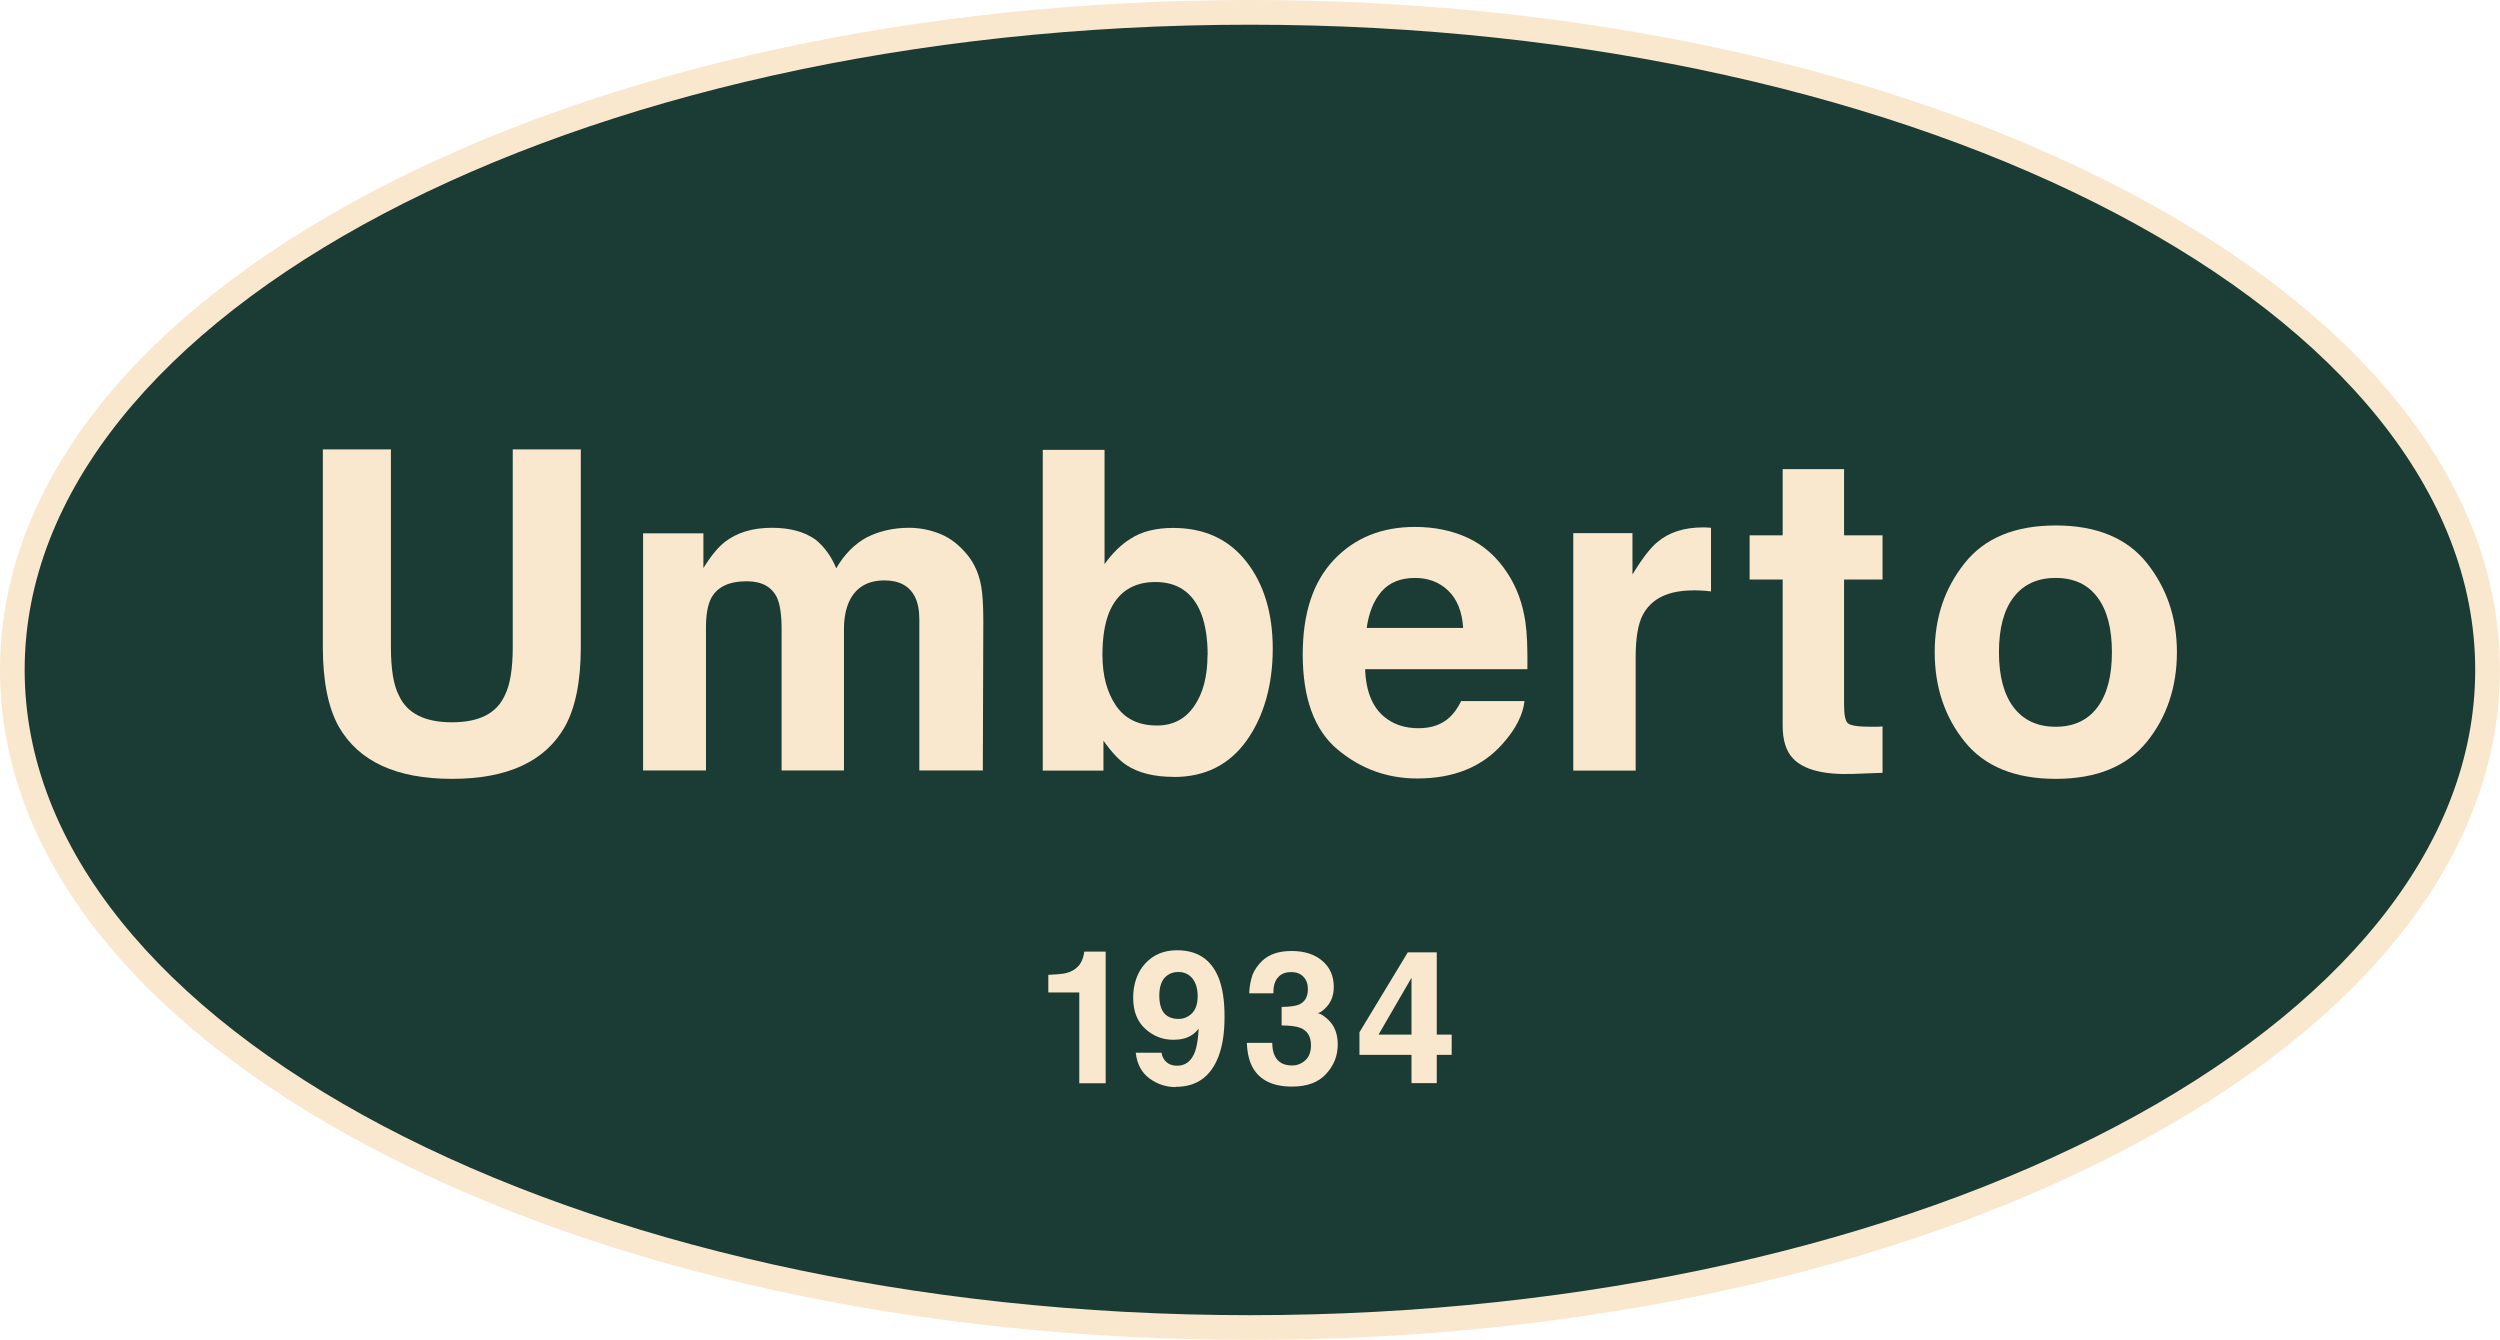
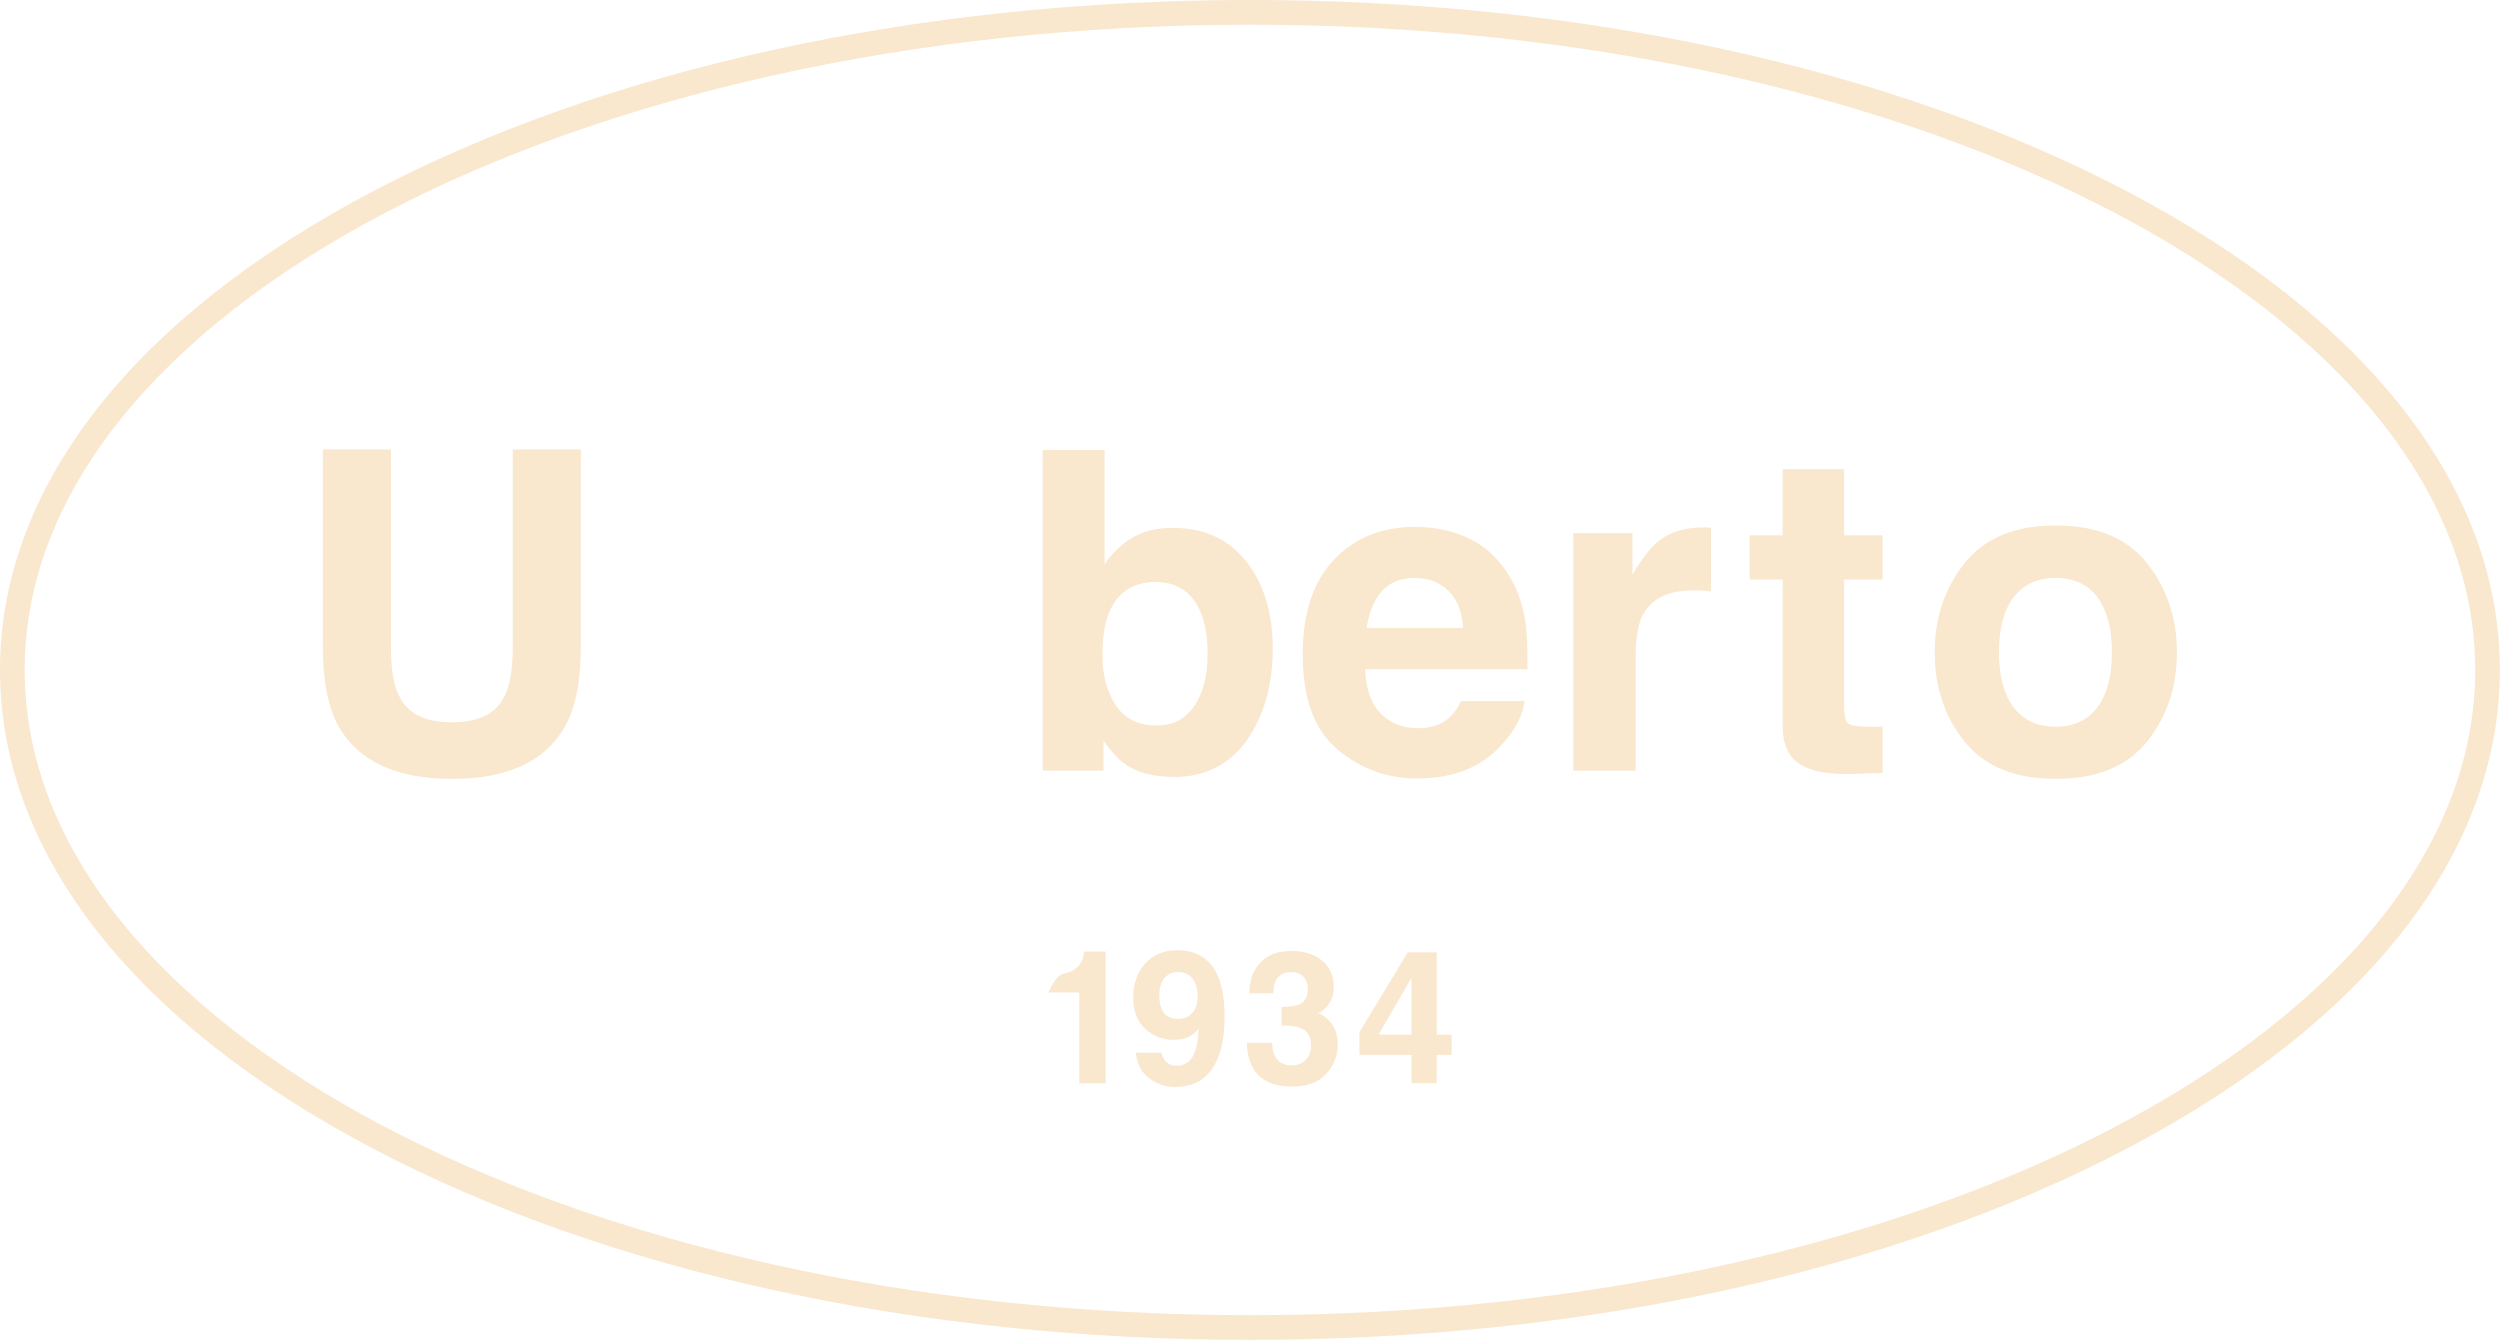
<svg xmlns="http://www.w3.org/2000/svg" width="153" height="82" viewBox="0 0 153 82" fill="none">
  <g clip-path="url(#clip0_753_10654)">
-     <path d="M76.496 81.244C118.331 81.244 152.245 63.226 152.245 41C152.245 18.774 118.331 0.756 76.496 0.756C34.661 0.756 0.747 18.774 0.747 41C0.747 63.226 34.661 81.244 76.496 81.244Z" fill="#1A3C34" />
    <path d="M76.496 1.512C117.914 1.512 151.483 19.189 151.483 41C151.483 62.811 117.907 80.489 76.496 80.489C35.086 80.489 1.509 62.811 1.509 41C1.509 19.189 35.086 1.512 76.496 1.512ZM76.496 0C56.233 0 37.146 4.172 22.769 11.737C8.09 19.476 0 29.868 0 41C0 52.132 8.09 62.532 22.769 70.263C37.146 77.836 56.225 82 76.496 82C96.767 82 115.846 77.828 130.223 70.263C144.91 62.532 152.992 52.14 152.992 41C152.992 29.86 144.902 19.468 130.223 11.737C115.854 4.172 96.767 0 76.496 0Z" fill="#F9E7CE" />
-     <path d="M67.674 66.295H66.052V60.74H64.157V59.66C64.655 59.637 65.002 59.607 65.206 59.562C65.523 59.493 65.78 59.35 65.984 59.138C66.119 58.995 66.225 58.798 66.293 58.564C66.331 58.42 66.353 58.315 66.353 58.239H67.667V66.295H67.674Z" fill="#F9E7CE" />
+     <path d="M67.674 66.295H66.052V60.74H64.157C64.655 59.637 65.002 59.607 65.206 59.562C65.523 59.493 65.78 59.35 65.984 59.138C66.119 58.995 66.225 58.798 66.293 58.564C66.331 58.42 66.353 58.315 66.353 58.239H67.667V66.295H67.674Z" fill="#F9E7CE" />
    <path d="M71.961 66.53C71.357 66.53 70.814 66.348 70.338 65.993C69.863 65.638 69.584 65.116 69.508 64.429H71.085C71.123 64.663 71.221 64.859 71.387 65.003C71.553 65.147 71.765 65.222 72.036 65.222C72.557 65.222 72.927 64.935 73.138 64.353C73.251 64.036 73.327 63.567 73.357 62.955C73.214 63.136 73.063 63.28 72.897 63.37C72.602 63.552 72.24 63.635 71.802 63.635C71.161 63.635 70.595 63.416 70.097 62.97C69.599 62.524 69.35 61.889 69.35 61.058C69.35 60.227 69.599 59.493 70.097 58.957C70.595 58.42 71.236 58.156 72.036 58.156C73.259 58.156 74.097 58.7 74.557 59.788C74.814 60.4 74.942 61.209 74.942 62.214C74.942 63.219 74.821 63.998 74.572 64.655C74.097 65.895 73.229 66.514 71.961 66.514V66.53ZM71.402 59.72C71.1 59.955 70.95 60.363 70.95 60.929C70.95 61.406 71.048 61.768 71.244 62.003C71.44 62.237 71.734 62.358 72.142 62.358C72.361 62.358 72.565 62.297 72.761 62.169C73.116 61.942 73.297 61.542 73.297 60.975C73.297 60.514 73.191 60.158 72.98 59.886C72.768 59.622 72.474 59.486 72.104 59.486C71.833 59.486 71.606 59.562 71.41 59.713L71.402 59.72Z" fill="#F9E7CE" />
    <path d="M78.187 59.841C78.006 60.075 77.923 60.393 77.93 60.793H76.451C76.466 60.393 76.534 60.015 76.655 59.652C76.783 59.342 76.987 59.048 77.266 58.783C77.47 58.594 77.719 58.451 78.006 58.352C78.293 58.254 78.64 58.201 79.055 58.201C79.825 58.201 80.443 58.398 80.919 58.798C81.394 59.199 81.628 59.735 81.628 60.4C81.628 60.877 81.492 61.277 81.206 61.602C81.025 61.806 80.843 61.942 80.647 62.018C80.79 62.018 80.994 62.139 81.266 62.388C81.674 62.766 81.87 63.272 81.87 63.922C81.87 64.603 81.636 65.207 81.16 65.721C80.692 66.243 79.99 66.499 79.07 66.499C77.93 66.499 77.138 66.129 76.692 65.381C76.459 64.98 76.33 64.466 76.308 63.824H77.862C77.862 64.141 77.915 64.413 78.021 64.625C78.21 65.011 78.564 65.207 79.07 65.207C79.379 65.207 79.651 65.101 79.885 64.89C80.119 64.678 80.232 64.368 80.232 63.968C80.232 63.439 80.021 63.083 79.591 62.91C79.349 62.811 78.957 62.758 78.436 62.758V61.625C78.949 61.617 79.311 61.564 79.515 61.474C79.862 61.315 80.043 61.005 80.043 60.529C80.043 60.219 79.953 59.97 79.772 59.781C79.591 59.584 79.341 59.493 79.017 59.493C78.64 59.493 78.368 59.614 78.194 59.849L78.187 59.841Z" fill="#F9E7CE" />
    <path d="M88.843 63.318V64.557H87.93V66.288H86.383V64.557H83.198V63.174L86.157 58.284H87.93V63.318H88.843ZM84.368 63.318H86.383V59.841L84.368 63.318Z" fill="#F9E7CE" />
    <path d="M31.38 39.587V27.502H35.546V39.587C35.546 41.673 35.222 43.305 34.572 44.469C33.365 46.6 31.063 47.666 27.66 47.666C24.256 47.666 21.954 46.6 20.731 44.469C20.082 43.305 19.758 41.68 19.758 39.587V27.502H23.924V39.587C23.924 40.94 24.082 41.922 24.407 42.549C24.905 43.653 25.984 44.204 27.66 44.204C29.335 44.204 30.399 43.653 30.897 42.549C31.214 41.929 31.38 40.94 31.38 39.587Z" fill="#F9E7CE" />
-     <path d="M47.576 36.624C47.259 35.921 46.633 35.574 45.697 35.574C44.61 35.574 43.886 35.921 43.516 36.624C43.312 37.025 43.206 37.622 43.206 38.408V47.152H39.357V32.641H43.048V34.765C43.516 34.009 43.961 33.473 44.376 33.155C45.116 32.588 46.067 32.301 47.236 32.301C48.346 32.301 49.244 32.543 49.923 33.034C50.474 33.488 50.889 34.07 51.176 34.78C51.674 33.926 52.293 33.299 53.025 32.898C53.81 32.498 54.678 32.301 55.636 32.301C56.278 32.301 56.904 32.422 57.531 32.672C58.157 32.921 58.715 33.359 59.221 33.979C59.629 34.485 59.908 35.105 60.044 35.846C60.134 36.337 60.179 37.047 60.179 37.992L60.149 47.152H56.263V37.894C56.263 37.342 56.172 36.889 55.998 36.533C55.659 35.861 55.04 35.521 54.134 35.521C53.085 35.521 52.361 35.959 51.961 36.828C51.757 37.289 51.651 37.848 51.651 38.498V47.152H47.833V38.498C47.833 37.637 47.742 37.01 47.569 36.617L47.576 36.624Z" fill="#F9E7CE" />
    <path d="M71.832 47.545C70.632 47.545 69.674 47.303 68.942 46.827C68.504 46.54 68.036 46.041 67.531 45.331V47.159H63.817V27.532H67.598V34.523C68.081 33.85 68.61 33.329 69.183 32.974C69.87 32.528 70.738 32.309 71.794 32.309C73.704 32.309 75.198 32.996 76.278 34.372C77.357 35.748 77.892 37.531 77.892 39.708C77.892 41.884 77.357 43.834 76.293 45.323C75.228 46.812 73.742 47.552 71.832 47.552V47.545ZM73.908 40.101C73.908 39.073 73.772 38.219 73.508 37.539C73.002 36.261 72.066 35.619 70.708 35.619C69.349 35.619 68.383 36.246 67.87 37.501C67.606 38.166 67.47 39.028 67.47 40.086C67.47 41.333 67.742 42.36 68.293 43.177C68.844 43.993 69.681 44.401 70.806 44.401C71.779 44.401 72.542 44.008 73.085 43.214C73.629 42.421 73.9 41.385 73.9 40.093L73.908 40.101Z" fill="#F9E7CE" />
    <path d="M93.304 42.889C93.206 43.751 92.76 44.628 91.96 45.519C90.715 46.933 88.979 47.643 86.738 47.643C84.889 47.643 83.258 47.046 81.847 45.859C80.436 44.673 79.727 42.731 79.727 40.048C79.727 37.531 80.361 35.604 81.636 34.259C82.911 32.913 84.564 32.248 86.594 32.248C87.802 32.248 88.889 32.475 89.855 32.928C90.821 33.382 91.621 34.1 92.255 35.075C92.821 35.936 93.19 36.934 93.356 38.075C93.454 38.74 93.492 39.7 93.477 40.955H83.545C83.598 42.413 84.058 43.434 84.919 44.023C85.44 44.386 86.074 44.567 86.813 44.567C87.598 44.567 88.232 44.348 88.715 43.902C88.979 43.66 89.213 43.328 89.424 42.904H93.296L93.304 42.889ZM89.545 38.438C89.485 37.433 89.175 36.669 88.632 36.148C88.089 35.627 87.409 35.37 86.602 35.37C85.726 35.37 85.04 35.642 84.557 36.193C84.074 36.745 83.772 37.493 83.643 38.43H89.545V38.438Z" fill="#F9E7CE" />
    <path d="M103.62 36.133C102.095 36.133 101.069 36.632 100.541 37.629C100.246 38.188 100.103 39.05 100.103 40.214V47.159H96.284V32.626H99.907V35.158C100.495 34.191 101.001 33.525 101.439 33.17C102.148 32.573 103.069 32.278 104.209 32.278C104.276 32.278 104.337 32.278 104.39 32.278C104.442 32.278 104.548 32.286 104.714 32.301V36.193C104.473 36.163 104.261 36.148 104.073 36.14C103.884 36.133 103.733 36.125 103.62 36.125V36.133Z" fill="#F9E7CE" />
    <path d="M115.212 44.454V47.295L113.416 47.364C111.619 47.424 110.397 47.114 109.74 46.426C109.318 45.988 109.099 45.323 109.099 44.416V35.468H107.076V32.762H109.099V28.711H112.857V32.762H115.212V35.468H112.857V43.146C112.857 43.743 112.933 44.114 113.084 44.257C113.235 44.401 113.695 44.477 114.472 44.477C114.585 44.477 114.706 44.477 114.842 44.477C114.978 44.477 115.099 44.469 115.219 44.454H115.212Z" fill="#F9E7CE" />
    <path d="M131.393 34.463C132.615 36.004 133.227 37.818 133.227 39.919C133.227 42.02 132.615 43.879 131.393 45.391C130.17 46.903 128.306 47.666 125.815 47.666C123.325 47.666 121.461 46.91 120.238 45.391C119.016 43.872 118.404 42.05 118.404 39.919C118.404 37.788 119.016 36.004 120.238 34.463C121.461 32.921 123.325 32.158 125.815 32.158C128.306 32.158 130.17 32.928 131.393 34.463ZM125.8 35.37C124.691 35.37 123.838 35.763 123.234 36.549C122.631 37.335 122.336 38.461 122.336 39.919C122.336 41.378 122.638 42.504 123.234 43.29C123.831 44.076 124.691 44.477 125.8 44.477C126.91 44.477 127.763 44.084 128.359 43.29C128.955 42.496 129.249 41.378 129.249 39.919C129.249 38.461 128.955 37.342 128.359 36.549C127.763 35.755 126.91 35.37 125.8 35.37Z" fill="#F9E7CE" />
  </g>
  <defs>
    <clipPath id="clip0_753_10654">
      <rect width="153" height="82" fill="white" />
    </clipPath>
  </defs>
</svg>